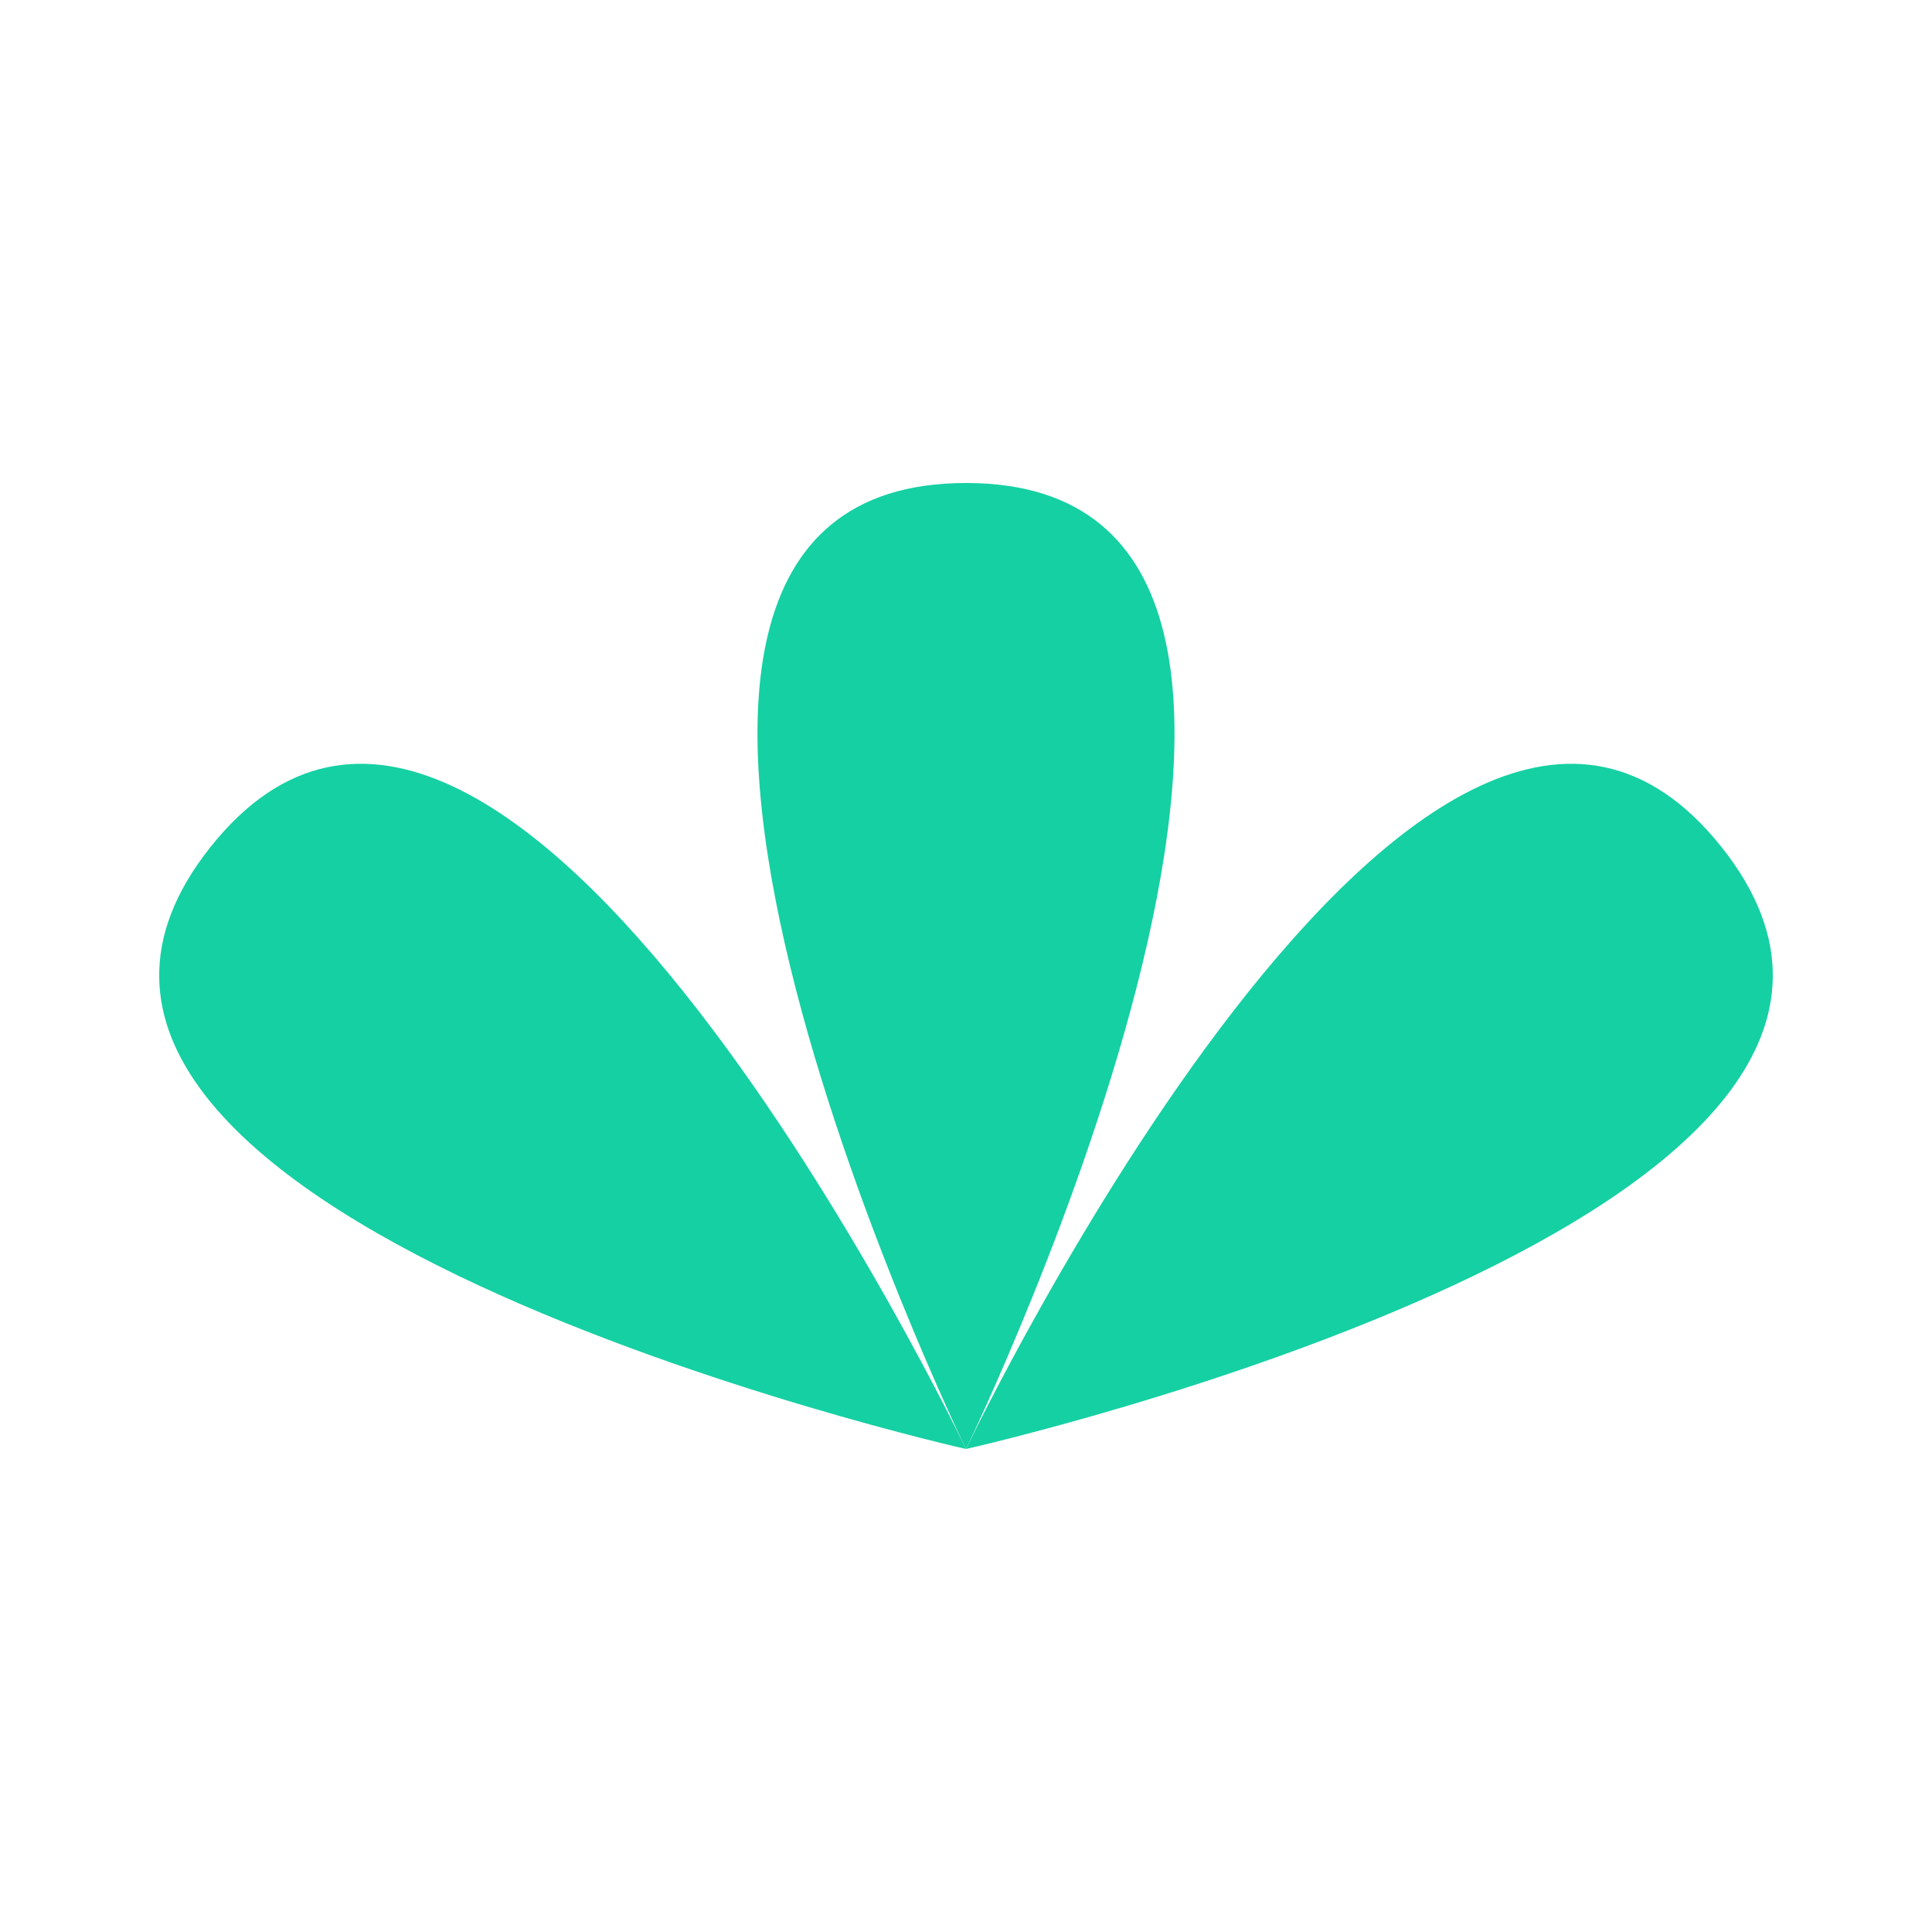
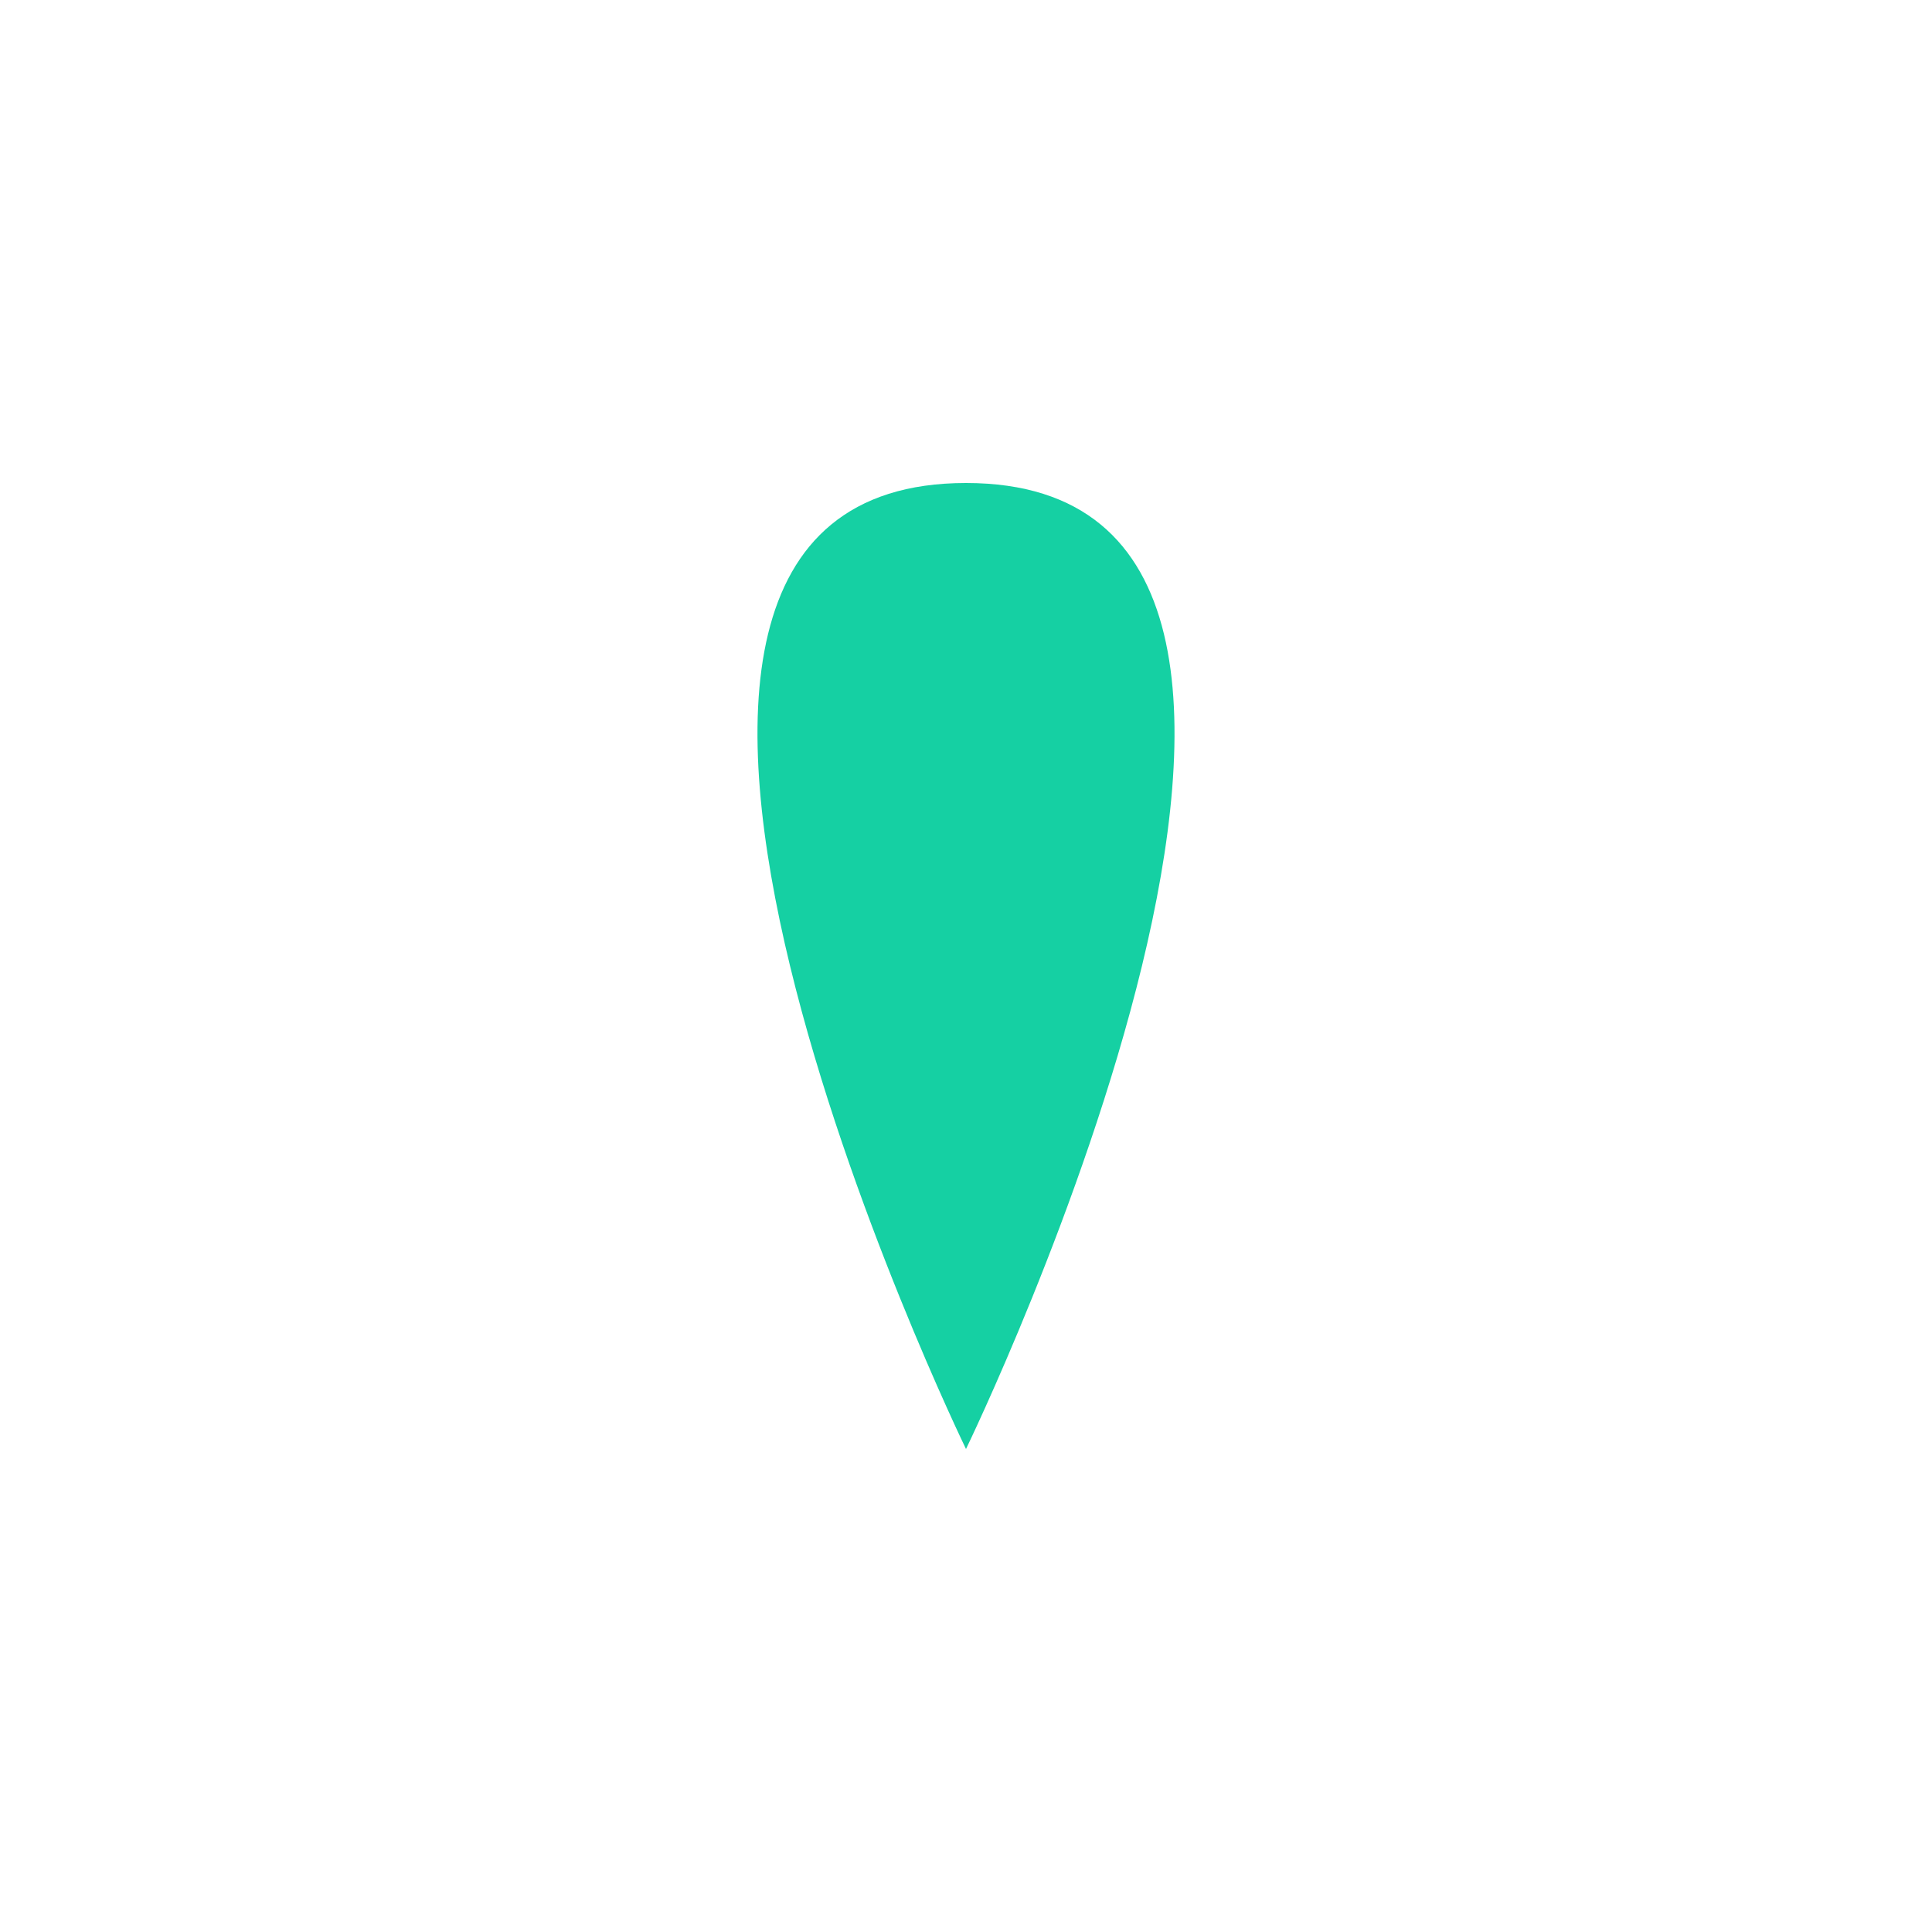
<svg xmlns="http://www.w3.org/2000/svg" width="64" height="64" viewBox="0 0 64 64" version="1.1" id="svg6327">
  <defs id="defs6324" />
  <g id="layer1">
    <g id="g1358-5" transform="translate(-10,6)" style="fill:#15d0a3;fill-opacity:1">
-       <path style="fill:#15d0a3;fill-opacity:1;stroke:none;stroke-width:1px;stroke-linecap:butt;stroke-linejoin:miter;stroke-opacity:1" d="M 16.981,22.048 C 26.672,9.897 42,42 42,42 42,42 7.291,34.199 16.981,22.048 Z" id="path1346-0" />
      <path style="fill:#15d0a3;fill-opacity:1;stroke:none;stroke-width:1px;stroke-linecap:butt;stroke-linejoin:miter;stroke-opacity:1" d="m 42,10 c 15.542,0 0,32 0,32 C 42,42 26.458,10 42,10 Z" id="path1352-0" />
-       <path style="fill:#15d0a3;fill-opacity:1;stroke:none;stroke-width:1px;stroke-linecap:butt;stroke-linejoin:miter;stroke-opacity:1" d="M 67.019,22.048 C 76.709,34.199 42,42 42,42 c 0,0 15.328,-32.103 25.019,-19.952 z" id="path1356-1" />
    </g>
  </g>
</svg>